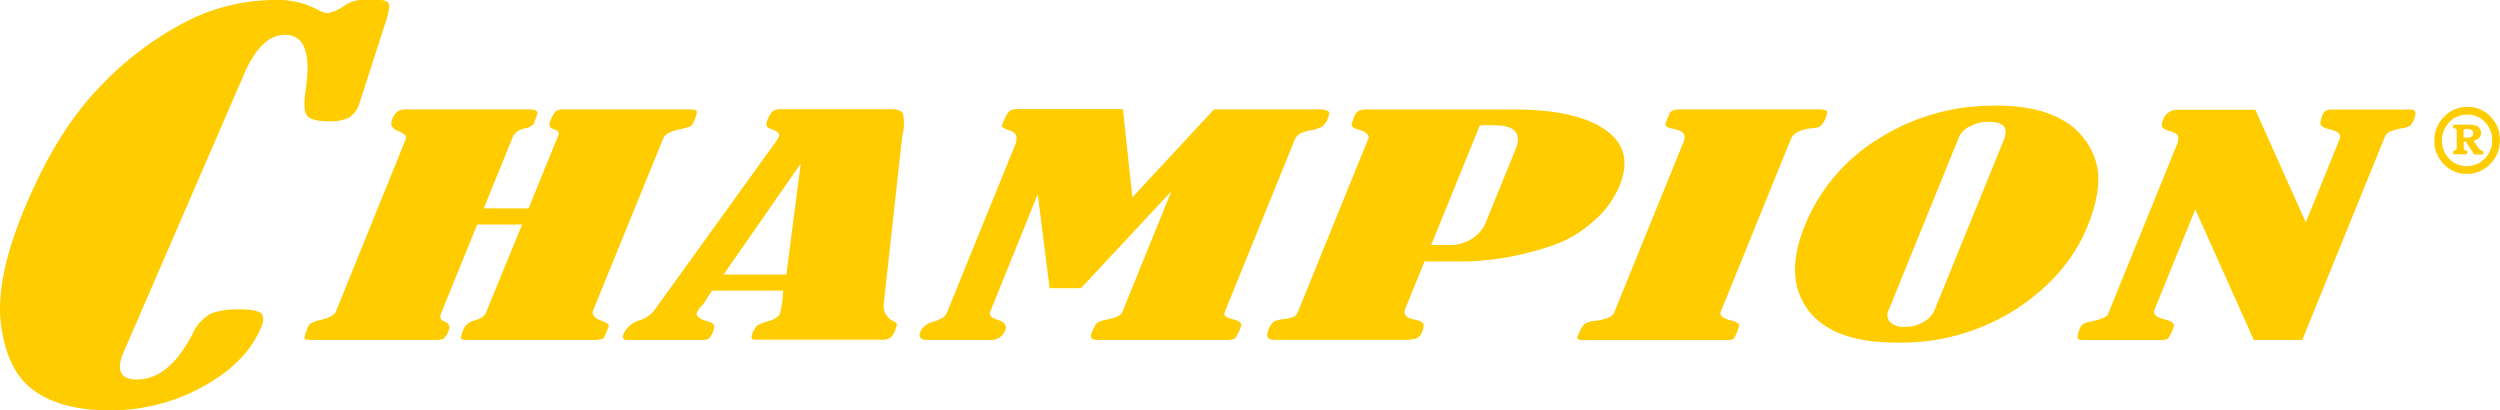
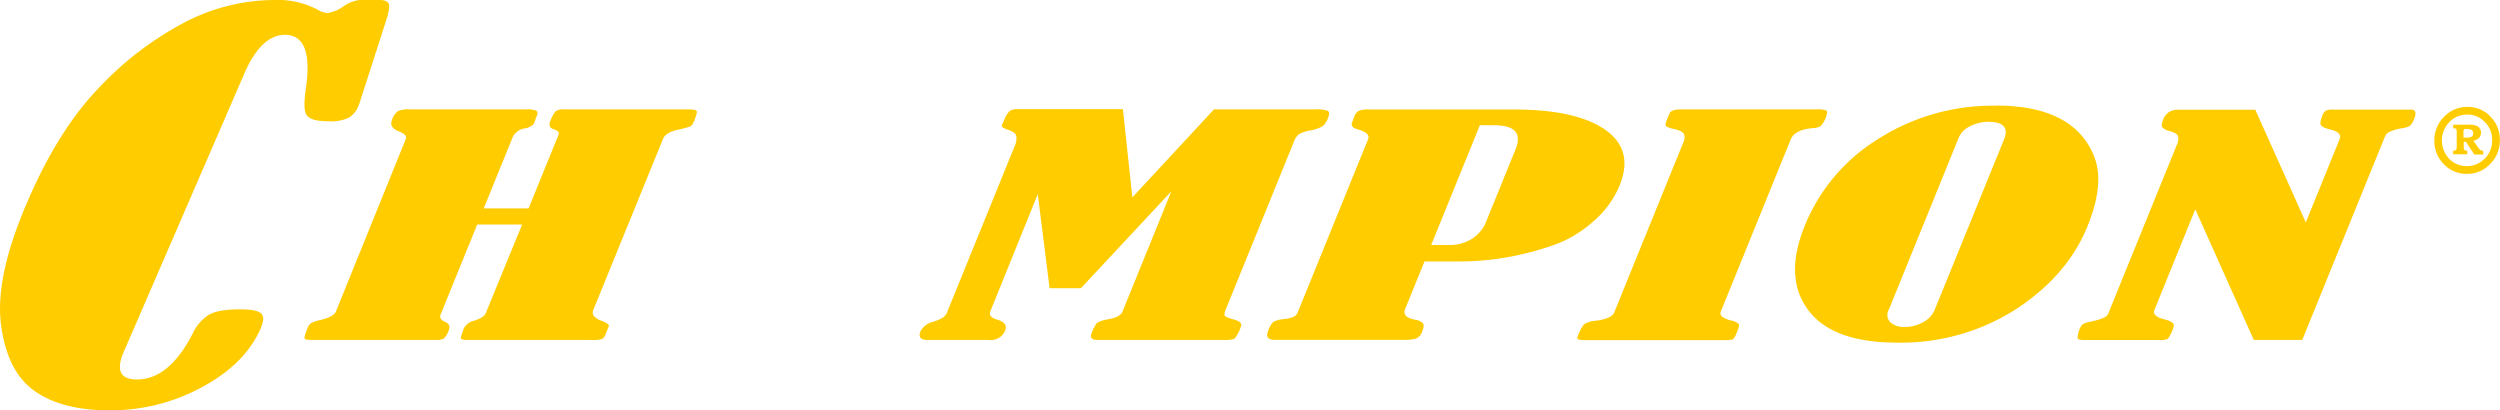
<svg xmlns="http://www.w3.org/2000/svg" viewBox="0 0 464.46 76.25">
  <title>champion_logo</title>
  <g id="Layer_2" data-name="Layer 2">
    <g id="Слой_1" data-name="Слой 1">
      <path d="M89.87,38.72H98.2l5.44-13.37c.17-.43.21-.71.12-.85a2.5,2.5,0,0,0-1-.53c-.66-.22-.83-.71-.51-1.5a5.44,5.44,0,0,1,1-1.82,2.69,2.69,0,0,1,1.61-.33h22.82c1,0,1.6.09,1.73.28s0,.79-.42,1.81c-.25.62-.51,1-.79,1.1a21.59,21.59,0,0,1-2.39.62q-2.17.53-2.62,1.65L110.23,57.57c-.34.83.14,1.49,1.45,2,1.07.39,1.54.74,1.42,1.05l-.68,1.67a1.2,1.2,0,0,1-.6.7,6.15,6.15,0,0,1-1.9.17H87c-.77,0-1.21-.07-1.33-.21s.06-.79.53-2a2.84,2.84,0,0,1,1.92-1.38c1.2-.39,1.9-.84,2.11-1.35L97,41.71H88.66l-6.8,16.72q-.35.85.8,1.35t.72,1.55a3.47,3.47,0,0,1-1,1.61,3.16,3.16,0,0,1-1.35.21H57.89c-.74,0-1.17-.08-1.28-.24s.05-.78.5-1.88a2.19,2.19,0,0,1,.68-1,7.18,7.18,0,0,1,1.73-.58c1.65-.39,2.61-.91,2.88-1.56l13-32.08c.21-.52-.26-1-1.41-1.46s-1.53-1.16-1.17-2.05A3.22,3.22,0,0,1,74,20.6a5.17,5.17,0,0,1,2.1-.28H97.79a4.36,4.36,0,0,1,1.85.25c.28.17.3.56,0,1.18L99.18,23a2.86,2.86,0,0,1-1.64.85,3,3,0,0,0-2.23,1.49Z" style="fill:#fc0" />
-       <path d="M145.45,54H132.3l-1.6,2.42a.94.94,0,0,1-.21.24,4.54,4.54,0,0,0-1,1.37q-.39,1,1.81,1.62c.78.23,1.22.47,1.33.72a1.75,1.75,0,0,1-.18,1.23,3.31,3.31,0,0,1-.77,1.32,2.34,2.34,0,0,1-1.23.23H116.54c-.77,0-1-.41-.66-1.23a4.72,4.72,0,0,1,2.83-2.37,6,6,0,0,0,2.74-1.75l22.5-31.21a5.83,5.83,0,0,0,.77-1.25c.22-.55-.35-1-1.7-1.47-.63-.21-.8-.69-.5-1.42a4.63,4.63,0,0,1,1.05-1.81,3.3,3.3,0,0,1,1.83-.35h20.14c1.24,0,2,.29,2.23.88a8.62,8.62,0,0,1-.09,3.84c-.1.76-.19,1.51-.28,2.25l-3.21,29.14a3.08,3.08,0,0,0,1.72,3.23,2.33,2.33,0,0,1,.68.46c.09.12,0,.47-.22,1.05a3.7,3.7,0,0,1-1,1.66,3.4,3.4,0,0,1-1.7.31h-23.3c-.7,0-.91-.33-.64-1a4.45,4.45,0,0,1,.91-1.6,6.21,6.21,0,0,1,1.82-.75c1.37-.39,2.19-.88,2.43-1.48a18.19,18.19,0,0,0,.6-4.3m3.27-23.58L134.43,51h11.67Z" style="fill:#fc0" />
      <path d="M225.54,20.32h18.77a5.93,5.93,0,0,1,2.38.28c.31.18.32.66,0,1.41a3.21,3.21,0,0,1-1,1.45,7,7,0,0,1-2.29.78,6.06,6.06,0,0,0-2.06.69,2.69,2.69,0,0,0-.88,1.22L227.66,57.66c-.19.46-.22.8-.09,1s.64.43,1.52.66c1.21.32,1.69.75,1.47,1.3a6.89,6.89,0,0,1-1.2,2.3,4.7,4.7,0,0,1-1.94.23H203.81c-1,0-1.36-.44-1-1.3a9.19,9.19,0,0,1,.84-1.66c.25-.36,1-.66,2.31-.89,1.45-.26,2.31-.73,2.58-1.41l9.08-22.35-16.8,18H195l-2.2-17.47L184,57.82c-.29.71.13,1.23,1.26,1.57,1.39.39,1.88,1.08,1.47,2.07a2.89,2.89,0,0,1-3,1.7H172.31q-1.94,0-1.29-1.62a3.46,3.46,0,0,1,2.34-1.75,9.24,9.24,0,0,0,1.85-.81A2.35,2.35,0,0,0,176,57.9l12.47-30.66a3.42,3.42,0,0,0,.34-2c-.11-.45-.61-.82-1.47-1.1s-1.35-.58-1.22-.87l.51-1.14a4.23,4.23,0,0,1,1-1.55,2.72,2.72,0,0,1,1.52-.3h19.47l1.75,16.39Z" style="fill:#fc0" />
      <path d="M264.65,48.57h0l-3.59,8.82c-.42,1,.18,1.7,1.8,2a2.71,2.71,0,0,1,1.49.65c.22.27.18.79-.12,1.53a2.14,2.14,0,0,1-1.12,1.32,8,8,0,0,1-2.42.25H236.82q-1.9,0-1.22-1.68a4.28,4.28,0,0,1,.93-1.63,5.08,5.08,0,0,1,2-.55,6.32,6.32,0,0,0,1.91-.47,1.65,1.65,0,0,0,.69-.86l13.05-32.11c.31-.76-.36-1.37-2-1.83-.87-.26-1.21-.66-1-1.2l.45-1.22a1.88,1.88,0,0,1,.81-1,4.72,4.72,0,0,1,1.86-.25H281.2q11.6,0,17,3.75t2.69,10.39A17.71,17.71,0,0,1,296,41.14a22.24,22.24,0,0,1-7.1,4.3,54.77,54.77,0,0,1-8.38,2.26,49.75,49.75,0,0,1-9.36.87Zm10.29-25.31-9.05,22.26h3.62a7.72,7.72,0,0,0,3.77-1.05,6.66,6.66,0,0,0,2.9-3.49l5.39-13.25q1.81-4.46-4-4.46Z" style="fill:#fc0" />
      <path d="M309.56,22.54l.57-1.4c.22-.54.91-.82,2.08-.82h25.3a4.93,4.93,0,0,1,1.78.19c.22.13.21.5,0,1.11a4.78,4.78,0,0,1-1,1.76,2.72,2.72,0,0,1-1.47.42q-3.4.29-4.13,2.1l-13,32c-.27.68.31,1.2,1.73,1.6a3.55,3.55,0,0,1,1.58.65c.14.19.1.52-.08,1l-.41,1c-.23.56-.46.87-.7.94a7.93,7.93,0,0,1-1.68.1H294.31c-1,0-1.4-.2-1.24-.59a8.61,8.61,0,0,1,1.21-2.34,4.26,4.26,0,0,1,2.13-.66q3-.4,3.47-1.51l12.81-31.51a2.06,2.06,0,0,0,.16-1.69q-.29-.57-1.94-.95a3.45,3.45,0,0,1-1.4-.51c-.14-.15-.11-.43.06-.85" style="fill:#fc0" />
      <path d="M370.74,19.61h0q7.72,0,12.32,2.62a13.12,13.12,0,0,1,6.21,7.44q1.62,4.83-1.46,12.4-3.69,9.08-13.21,15.33a39.52,39.52,0,0,1-22.2,6.25q-12,0-16.51-6.11t-.53-15.76a33.86,33.86,0,0,1,13.64-16,39.55,39.55,0,0,1,21.73-6.14m1.57,6.31q1.35-3.32-2.9-3.32a7.3,7.3,0,0,0-3.37.82,4.16,4.16,0,0,0-2.08,2l-13,32a2,2,0,0,0,.26,2.45,3.78,3.78,0,0,0,2.65.84,6.72,6.72,0,0,0,3.5-.93,4.59,4.59,0,0,0,2-2.07Z" style="fill:#fc0" />
      <path d="M66.82,0h3.72c.86,0,1.41.21,1.66.63s.08,1.52-.51,3.33l-4.77,14.8a6.75,6.75,0,0,1-.31.88,4.54,4.54,0,0,1-1.84,2.25,8,8,0,0,1-3.74.64c-2.12,0-3.43-.35-4-1.06s-.58-2.38-.21-5q1.47-10-3.88-10-4.43,0-7.56,7.22L23,65.35q-2.23,5.15,2.44,5.15,6,0,10.39-8.59a8,8,0,0,1,3-3.44q1.72-1,5.74-1c2,0,3.31.24,3.89.71s.58,1.4,0,2.78Q45.6,67.56,37.57,71.9a35.56,35.56,0,0,1-17.19,4.34q-8.88,0-14-3.63T.16,60.09q-1.05-8.89,5-22.77Q10.8,24.22,18.3,16.39A60.44,60.44,0,0,1,34.05,4.29,36.4,36.4,0,0,1,50.81,0,15.93,15.93,0,0,1,59,1.79a4.15,4.15,0,0,0,1.86.64,7.37,7.37,0,0,0,3-1.28,6.29,6.29,0,0,1,3-1.15" style="fill:#fc0" />
      <path d="M407.85,38.89l-7.6,18.71c-.31.78.33,1.36,1.93,1.75,1.34.34,1.9.82,1.64,1.44a8.29,8.29,0,0,1-1.07,2.17,3.57,3.57,0,0,1-1.63.21h-14c-.71,0-1.08-.13-1.14-.41a4.87,4.87,0,0,1,.56-2c.2-.5.81-.84,1.83-1,2-.41,3.05-.87,3.26-1.38l12.74-31.35a2.81,2.81,0,0,0,.29-1.71c-.13-.38-.61-.7-1.48-.95a2.86,2.86,0,0,1-1.44-.69c-.2-.25-.14-.72.13-1.42a2.71,2.71,0,0,1,2.68-1.87H419l9.38,20.93,6.28-15.45c.35-.86-.26-1.48-1.82-1.83-.93-.23-1.47-.5-1.65-.79s-.09-.87.25-1.72a1.69,1.69,0,0,1,.71-1,3.34,3.34,0,0,1,1.28-.17H448q1.18.07.51,1.74a3.25,3.25,0,0,1-.74,1.24,3.4,3.4,0,0,1-1.27.45,10,10,0,0,0-2.61.72,1.93,1.93,0,0,0-.86,1L427.72,63.16h-9Z" style="fill:#fc0" />
      <path d="M462.71,21.68h0a5.77,5.77,0,0,0-4.29-1.82,5.86,5.86,0,0,0-4.34,1.83,6.11,6.11,0,0,0-1.81,4.38A6,6,0,0,0,454,30.48a5.77,5.77,0,0,0,4.3,1.82,5.84,5.84,0,0,0,4.33-1.83,6.13,6.13,0,0,0,1.81-4.4,6,6,0,0,0-1.75-4.39m-1.08,7.78h0a4.47,4.47,0,0,1-3.31,1.4,4.42,4.42,0,0,1-3.3-1.39,4.92,4.92,0,0,1,.05-6.79,4.48,4.48,0,0,1,3.32-1.39,4.4,4.4,0,0,1,3.29,1.39A4.62,4.62,0,0,1,463,26.07,4.72,4.72,0,0,1,461.63,29.47ZM461.31,28h0a.86.86,0,0,1-.5-.14,2.25,2.25,0,0,1-.44-.5l-.86-1.23a1.81,1.81,0,0,0,1-.45,1.24,1.24,0,0,0,.41-.95,1.32,1.32,0,0,0-.7-1.3,3.71,3.71,0,0,0-1.63-.27h-2.82v.66c.3,0,.49.06.57.18a.77.77,0,0,1,.08.43l0,2.93a.66.66,0,0,1-.16.5.76.76,0,0,1-.5.14v.66h2.62V28a.68.68,0,0,1-.57-.19.84.84,0,0,1-.08-.45V26.34h.4l1.55,2.37h1.68ZM459,25.48a3.55,3.55,0,0,1-1,.1h-.32V24.42a.47.47,0,0,1,.11-.37.55.55,0,0,1,.36-.09,2.17,2.17,0,0,1,1,.17.66.66,0,0,1,.33.65A.68.68,0,0,1,459,25.48Z" style="fill:#fc0" />
    </g>
  </g>
</svg>